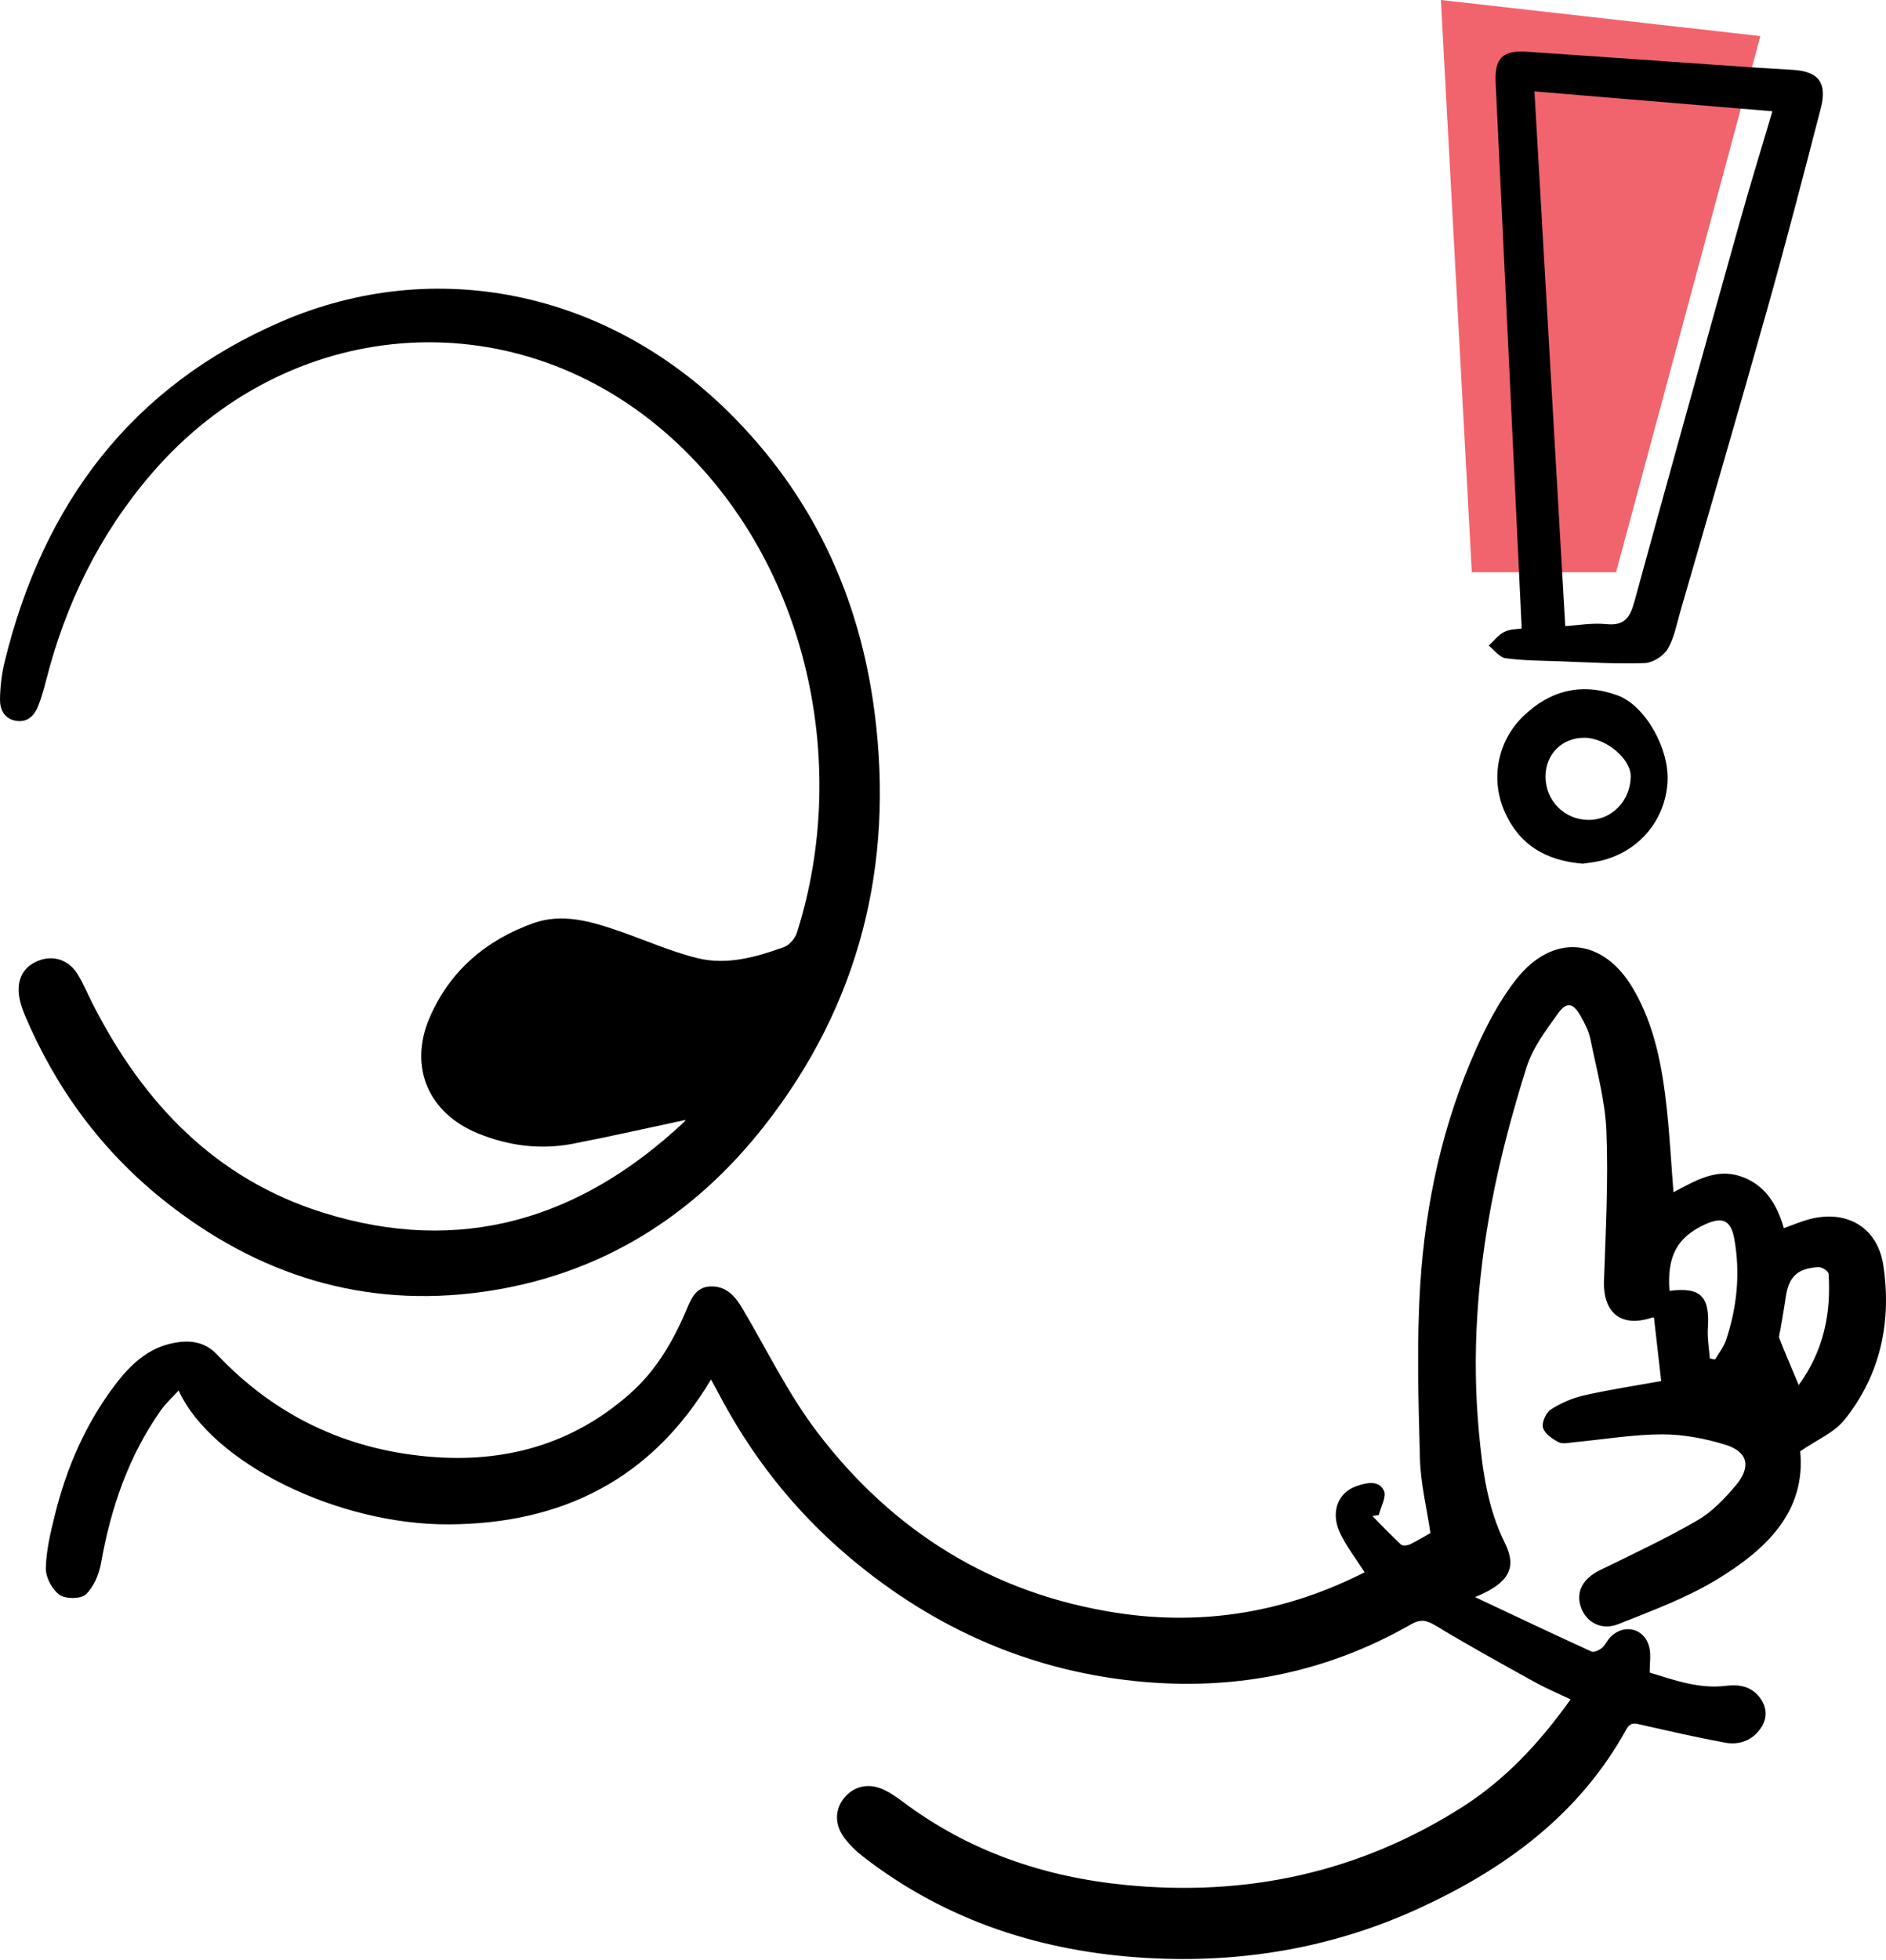
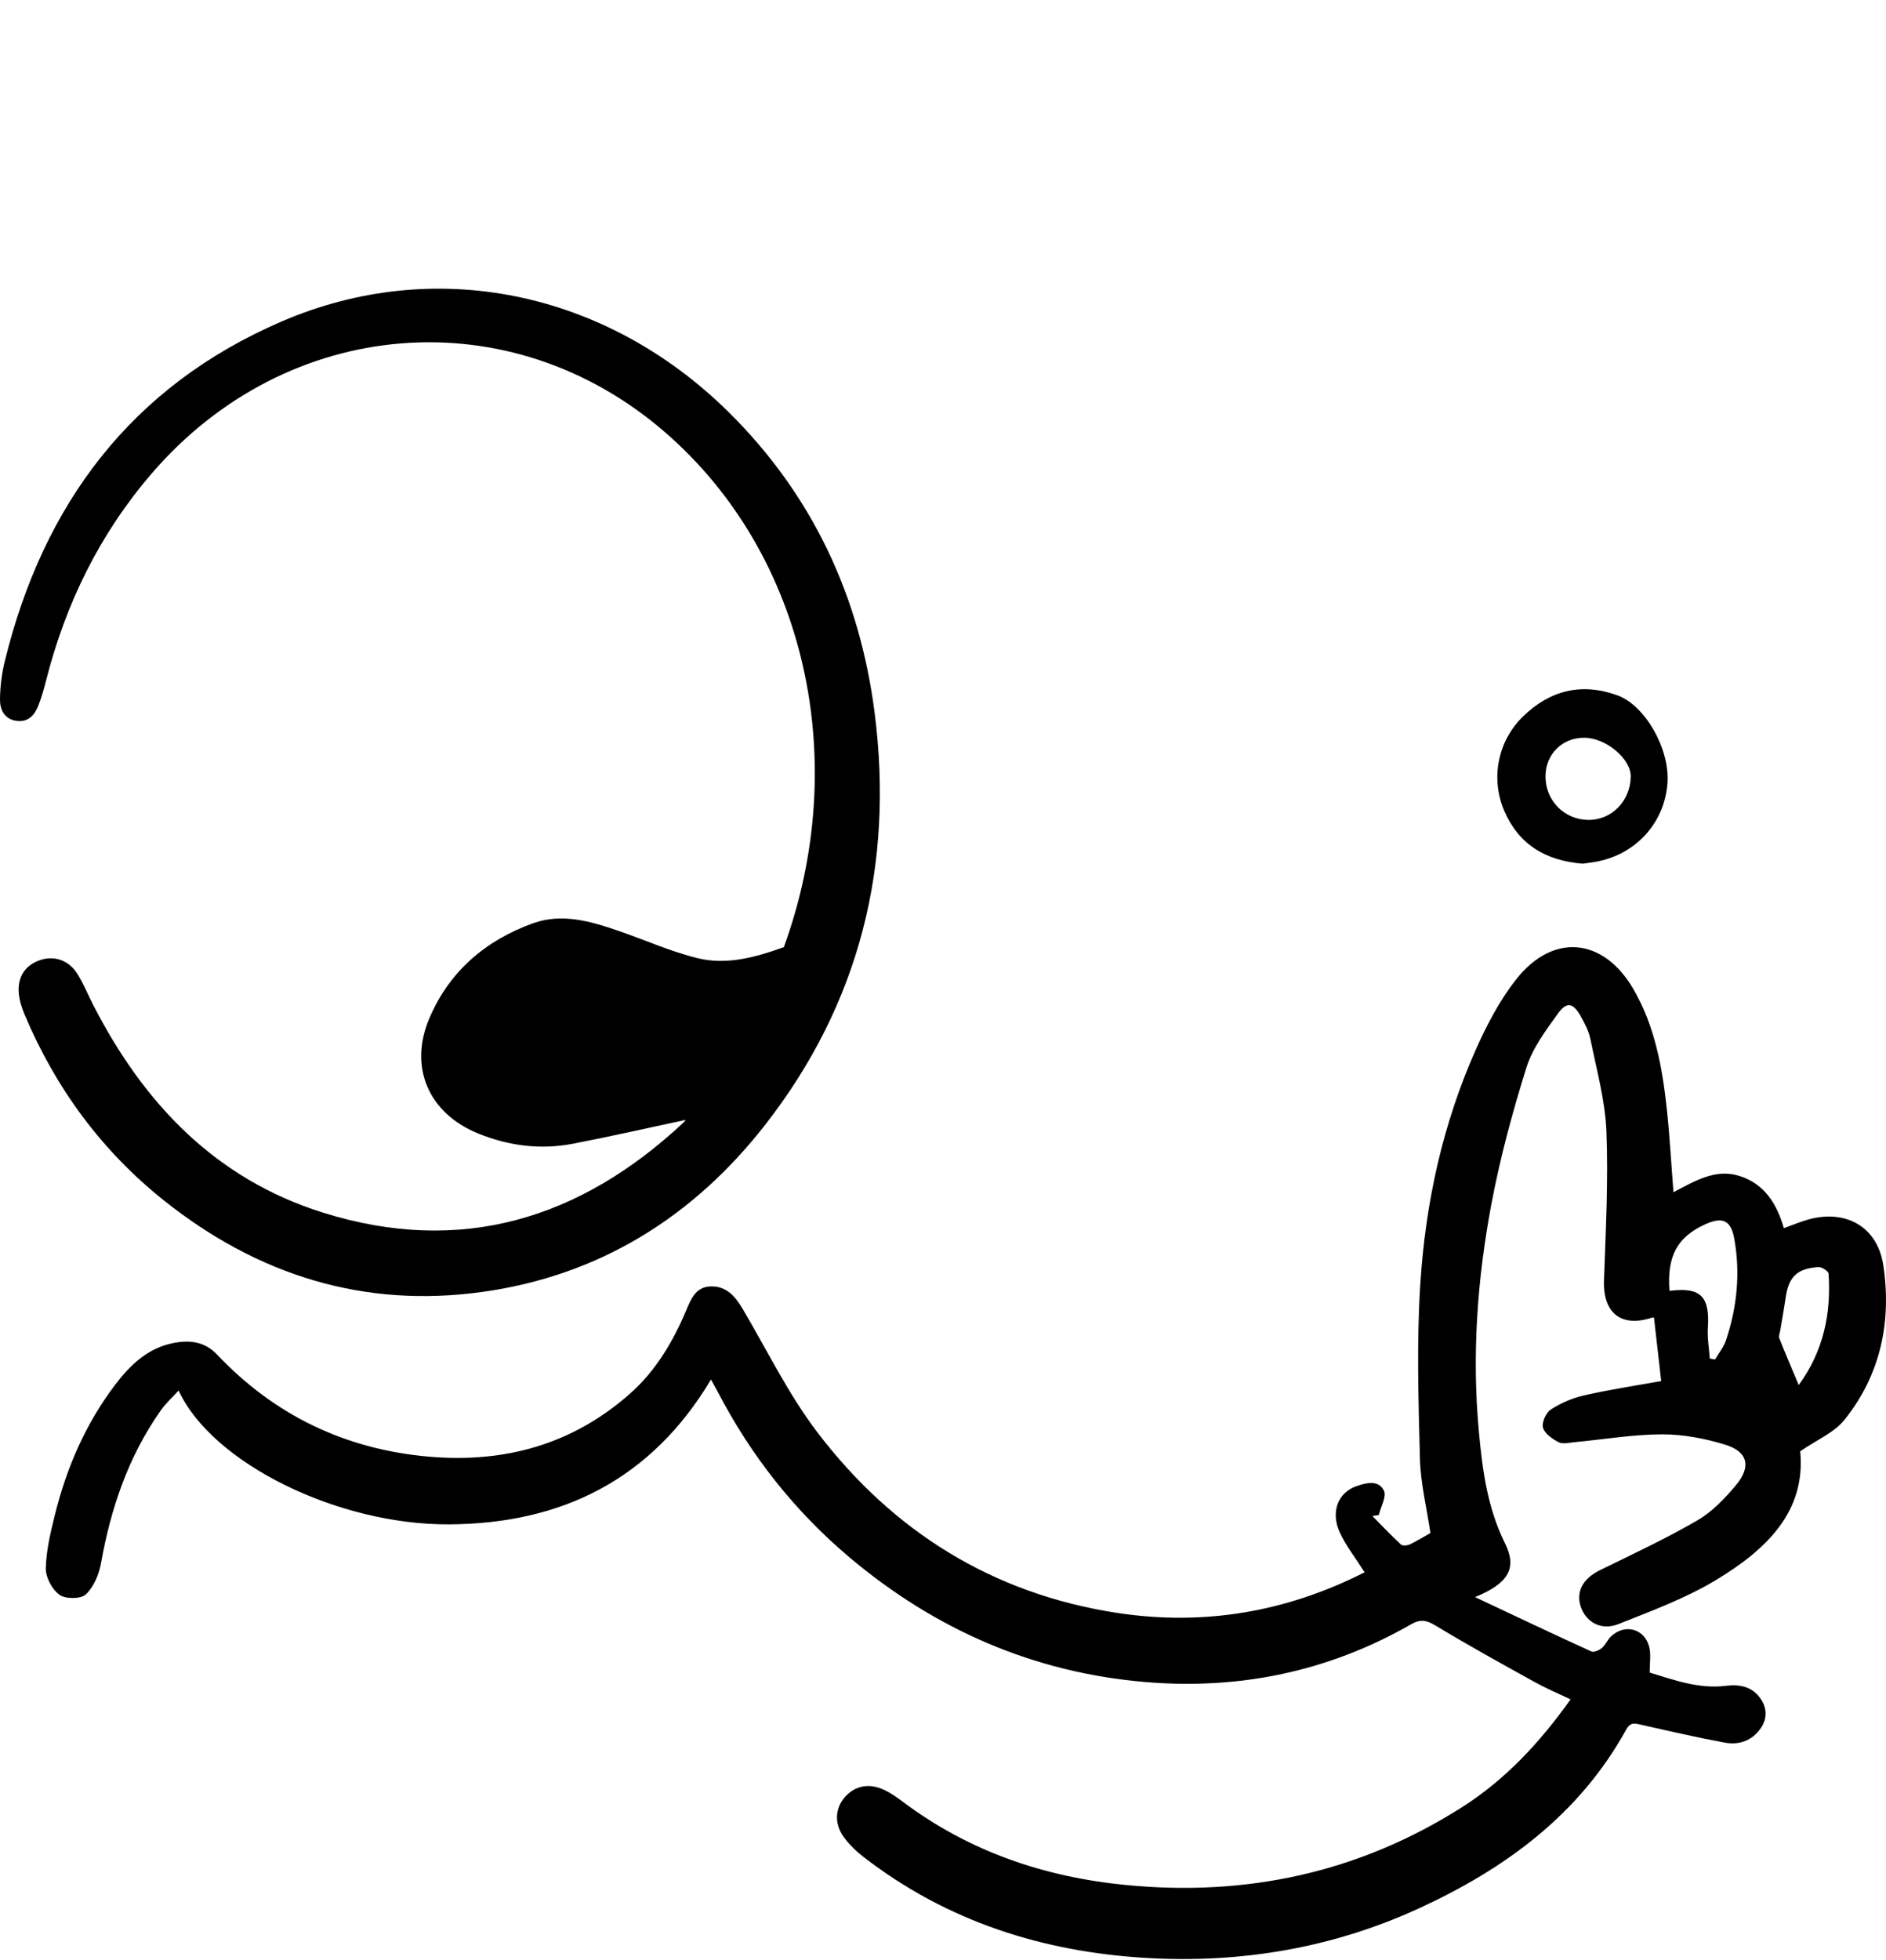
<svg xmlns="http://www.w3.org/2000/svg" width="465" height="483" viewBox="0 0 465 483" fill="none">
-   <path d="M362.877 141.03L355.254 0L434.027 8.894L398.452 141.03H362.877Z" fill="#F1646E" />
  <path d="M336.461 387.502C334.205 383.959 331.857 381 330.331 377.669C328.009 372.627 329.879 367.85 334.417 366.271C336.846 365.422 339.911 364.679 341.211 367.373C341.914 368.832 340.442 371.34 339.951 373.37C339.42 373.463 338.902 373.556 338.372 373.635C340.694 375.984 342.976 378.399 345.404 380.641C345.802 381.013 346.97 380.907 347.594 380.615C349.318 379.806 350.951 378.784 352.676 377.815C351.773 371.711 350.247 365.568 350.088 359.398C349.717 345.094 349.265 330.724 350.181 316.46C351.455 296.423 355.727 276.852 363.981 258.421C366.661 252.423 369.819 246.426 373.866 241.304C382.916 229.866 395.295 231.074 402.673 243.693C408.02 252.835 409.852 263.052 410.966 273.388C411.683 280.063 412.041 286.777 412.598 293.823C417.826 291.103 422.935 287.891 428.972 289.842C434.996 291.793 438.088 296.622 439.813 302.686C441.83 301.957 443.581 301.227 445.372 300.683C454.833 297.83 462.874 302.169 464.334 311.815C466.43 325.695 463.67 338.818 454.754 349.924C452.206 353.095 447.92 354.86 443.847 357.673C445.306 372.654 435.315 381.982 423.24 389.306C415.703 393.871 407.238 396.989 398.997 400.266C394.751 401.951 390.97 399.749 389.722 395.901C388.528 392.172 390.346 389.001 394.446 386.984C402.54 383.017 410.741 379.195 418.516 374.684C422.165 372.561 425.31 369.257 428.057 365.966C431.838 361.401 430.923 357.739 425.31 356.028C420.321 354.502 414.947 353.48 409.745 353.493C402.554 353.52 395.362 354.754 388.17 355.43C386.87 355.55 385.304 355.961 384.282 355.43C382.73 354.634 380.846 353.321 380.434 351.861C380.076 350.587 381.164 348.146 382.358 347.376C384.826 345.784 387.706 344.537 390.585 343.886C396.914 342.453 403.336 341.485 409.573 340.357C409.002 335.315 408.392 330.034 407.795 324.726C407.768 324.726 407.516 324.66 407.317 324.726C399.727 327.247 395.189 323.598 395.468 315.584C395.893 303.323 396.556 291.023 396.065 278.789C395.76 271.186 393.637 263.636 392.124 256.099C391.726 254.135 390.731 252.238 389.749 250.473C387.891 247.142 386.286 246.771 384.11 249.796C381.111 253.963 377.847 258.315 376.347 263.105C372.897 274.105 369.872 285.291 367.736 296.609C364.206 315.239 362.866 334.107 364.644 353.082C365.52 362.436 366.767 371.711 371.053 380.323C374.078 386.387 372.048 390.195 363.676 393.605C373.667 398.316 382.982 402.734 392.363 407.007C392.987 407.299 394.3 406.702 394.964 406.131C395.853 405.375 396.317 404.128 397.18 403.318C400.656 400.001 405.645 401.421 406.667 406.105C407.065 407.922 406.733 409.9 406.733 412.208C412.797 414.039 418.848 416.295 425.522 415.473C428.959 415.048 432.09 415.658 434.147 418.737C435.699 421.045 435.713 423.58 434.147 425.875C432.037 428.98 428.813 430.121 425.283 429.471C418.423 428.211 411.616 426.645 404.809 425.106C403.19 424.734 402.023 424.296 400.948 426.247C389.378 447.225 371.066 460.574 349.849 470.313C328.539 480.106 305.916 483.9 282.602 482.534C257.046 481.034 233.427 473.511 212.914 457.654C211.122 456.275 209.424 454.629 208.097 452.825C205.629 449.481 205.868 445.633 208.349 442.846C210.883 440.007 214.479 439.357 218.221 441.228C219.721 441.971 221.127 442.939 222.467 443.948C238.801 456.248 257.365 462.577 277.56 464.554C307.336 467.474 335.054 461.516 360.411 445.421C371.159 438.6 379.638 429.471 387.228 418.816C384.136 417.343 381.191 416.096 378.404 414.557C370.191 410.006 361.951 405.468 353.923 400.611C351.667 399.245 350.208 398.992 347.859 400.333C327.584 411.956 305.611 416.481 282.469 414.544C254.857 412.222 230.535 401.606 209.384 383.76C195.85 372.335 185.115 358.681 176.955 342.997C176.464 342.055 175.92 341.126 175.296 339.985C160.621 364.573 138.554 375.533 110.703 375.679C83.196 375.825 52.24 360.539 44.039 342.692C42.474 344.417 40.868 345.85 39.661 347.562C31.66 358.907 27.321 371.672 24.906 385.246C24.415 388.006 23.114 391.097 21.164 392.942C19.943 394.096 16.161 394.109 14.675 393.048C12.857 391.734 11.252 388.749 11.292 386.52C11.385 382.128 12.459 377.696 13.521 373.383C16.414 361.693 21.137 350.8 28.475 341.166C32.19 336.297 36.543 332.157 42.885 330.962C46.866 330.206 50.515 330.657 53.527 333.842C67.711 348.823 85.16 357.182 105.687 358.987C124.303 360.619 141.062 356.054 155.26 343.528C161.629 337.915 165.849 330.79 169.139 323.054C170.32 320.268 171.461 317.189 175.124 317.043C178.958 316.884 181.201 319.352 183.019 322.431C189.083 332.674 194.337 343.541 201.502 352.962C220.132 377.444 244.786 392.822 275.463 397.506C296.773 400.757 317.168 397.294 336.514 387.462L336.461 387.502ZM411.63 318.131C419.312 317.163 421.595 319.472 421.077 327.274C420.918 329.768 421.382 332.289 421.555 334.81C421.993 334.89 422.43 334.956 422.868 335.036C423.784 333.457 424.991 331.971 425.562 330.272C428.269 322.152 429.118 313.832 427.605 305.353C426.783 300.749 424.753 299.767 420.427 301.731C413.5 304.889 410.966 309.599 411.616 318.145L411.63 318.131ZM443.475 341.365C449.632 332.886 451.49 323.718 450.839 313.899C450.799 313.275 449.181 312.227 448.358 312.28C443.024 312.612 440.98 314.681 440.237 319.936C439.866 322.55 439.375 325.151 438.95 327.765C438.831 328.468 438.486 329.277 438.711 329.848C440.131 333.484 441.697 337.066 443.488 341.352L443.475 341.365Z" fill="black" />
-   <path d="M169.034 276.002C160.011 277.926 150.683 280.049 141.288 281.867C133.274 283.419 125.419 282.411 117.882 279.345C105.714 274.396 100.725 263.064 105.834 251.016C110.743 239.419 119.726 231.736 131.456 227.53C138.502 225.009 145.521 227.013 152.315 229.348C158.91 231.604 165.318 234.51 172.046 236.155C179.251 237.906 186.416 235.89 193.263 233.422C194.603 232.944 196.023 231.298 196.474 229.892C209.915 187.723 198.942 136.863 164.018 106.57C125.724 73.358 70.777 77.909 37.392 116.708C24.561 131.622 16.189 148.739 11.359 167.714C10.828 169.81 10.231 171.907 9.448 173.91C8.506 176.325 6.861 178.09 3.981 177.652C1.035 177.188 -0.026 174.839 0 172.344C0.04 169.24 0.412 166.082 1.155 163.056C10.629 124.337 32.271 95.252 69.424 79.236C107.174 62.955 149.329 71.699 179.516 101.435C200.295 121.909 211.972 146.974 215.648 175.715C220.438 213.173 211.959 247.38 188.605 277.275C170.931 299.899 147.83 314.336 119.103 318.369C89.699 322.509 63.506 314.243 40.444 295.879C25.066 283.618 13.734 268.199 6.091 250.101C5.401 248.455 4.817 246.69 4.645 244.926C4.247 240.719 6.224 237.827 10.005 236.58C13.402 235.465 16.998 236.659 19.068 239.99C20.594 242.431 21.682 245.138 22.996 247.699C35.402 271.902 53.103 290.544 79.627 298.851C113.543 309.479 142.974 300.509 168.49 276.678C168.835 276.36 169.087 275.935 169.047 275.988L169.034 276.002Z" fill="black" />
-   <path d="M375.183 154.897C373.033 109.729 370.897 65.093 368.761 20.456C368.469 14.339 370.379 12.335 376.576 12.76C394.98 13.994 413.384 15.321 431.788 16.594C435.278 16.833 438.768 16.979 442.257 17.231C448.441 17.669 450.537 20.469 448.918 26.719C444.659 43.132 440.4 59.559 435.809 75.893C428.776 100.905 421.478 125.851 414.26 150.81C413.358 153.915 412.774 157.272 411.155 159.966C410.12 161.691 407.466 163.362 405.476 163.429C398.51 163.668 391.53 163.23 384.564 162.978C380.106 162.818 375.621 162.818 371.215 162.221C369.716 162.022 368.429 160.204 367.049 159.116C368.323 157.949 369.437 156.449 370.937 155.706C372.356 154.99 374.174 155.069 375.196 154.897H375.183ZM378.327 22.526C380.875 66.711 383.383 110.287 385.917 154.3C388.943 154.127 392.552 153.464 396.068 153.822C400.619 154.273 401.92 152.084 402.981 148.209C411.526 117.001 420.218 85.845 428.949 54.69C431.47 45.706 434.216 36.79 436.99 27.422C417.312 25.776 398.032 24.171 378.327 22.526Z" fill="black" />
+   <path d="M169.034 276.002C160.011 277.926 150.683 280.049 141.288 281.867C133.274 283.419 125.419 282.411 117.882 279.345C105.714 274.396 100.725 263.064 105.834 251.016C110.743 239.419 119.726 231.736 131.456 227.53C138.502 225.009 145.521 227.013 152.315 229.348C158.91 231.604 165.318 234.51 172.046 236.155C179.251 237.906 186.416 235.89 193.263 233.422C209.915 187.723 198.942 136.863 164.018 106.57C125.724 73.358 70.777 77.909 37.392 116.708C24.561 131.622 16.189 148.739 11.359 167.714C10.828 169.81 10.231 171.907 9.448 173.91C8.506 176.325 6.861 178.09 3.981 177.652C1.035 177.188 -0.026 174.839 0 172.344C0.04 169.24 0.412 166.082 1.155 163.056C10.629 124.337 32.271 95.252 69.424 79.236C107.174 62.955 149.329 71.699 179.516 101.435C200.295 121.909 211.972 146.974 215.648 175.715C220.438 213.173 211.959 247.38 188.605 277.275C170.931 299.899 147.83 314.336 119.103 318.369C89.699 322.509 63.506 314.243 40.444 295.879C25.066 283.618 13.734 268.199 6.091 250.101C5.401 248.455 4.817 246.69 4.645 244.926C4.247 240.719 6.224 237.827 10.005 236.58C13.402 235.465 16.998 236.659 19.068 239.99C20.594 242.431 21.682 245.138 22.996 247.699C35.402 271.902 53.103 290.544 79.627 298.851C113.543 309.479 142.974 300.509 168.49 276.678C168.835 276.36 169.087 275.935 169.047 275.988L169.034 276.002Z" fill="black" />
  <path d="M390.214 212.856C380.979 212.099 374.45 208.092 370.894 199.865C367.484 191.944 369.209 182.709 375.512 176.565C382.107 170.143 389.935 168.153 398.772 171.364C405.619 173.845 411.683 184.513 411.126 192.886C410.502 202.254 404.04 209.87 394.765 212.113C393.133 212.511 391.448 212.67 390.227 212.856H390.214ZM381.045 191.28C381.005 197.291 385.689 202.055 391.687 202.068C397.406 202.081 401.97 197.384 402.063 191.387C402.129 187.034 395.999 181.886 390.692 181.82C385.225 181.753 381.085 185.814 381.045 191.28Z" fill="black" />
</svg>